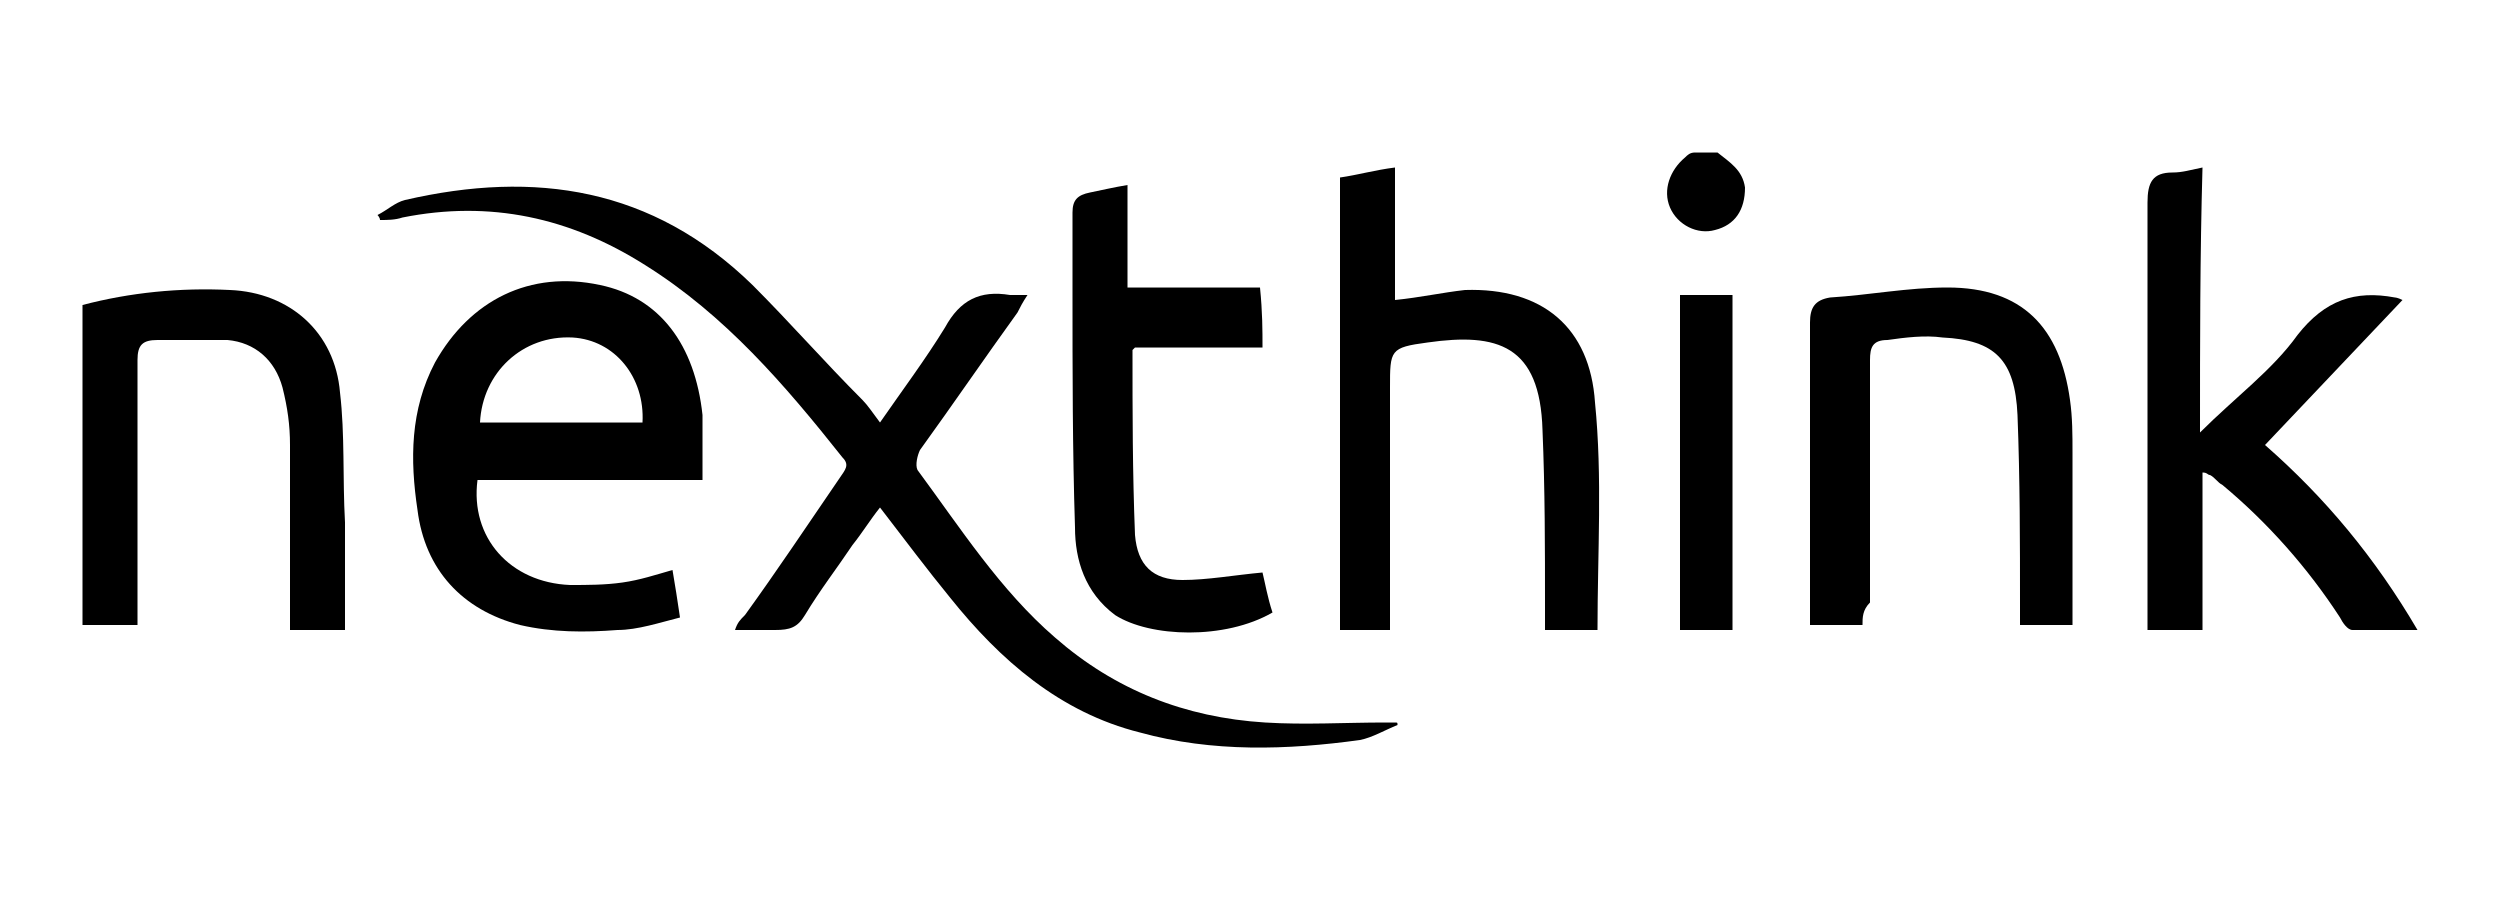
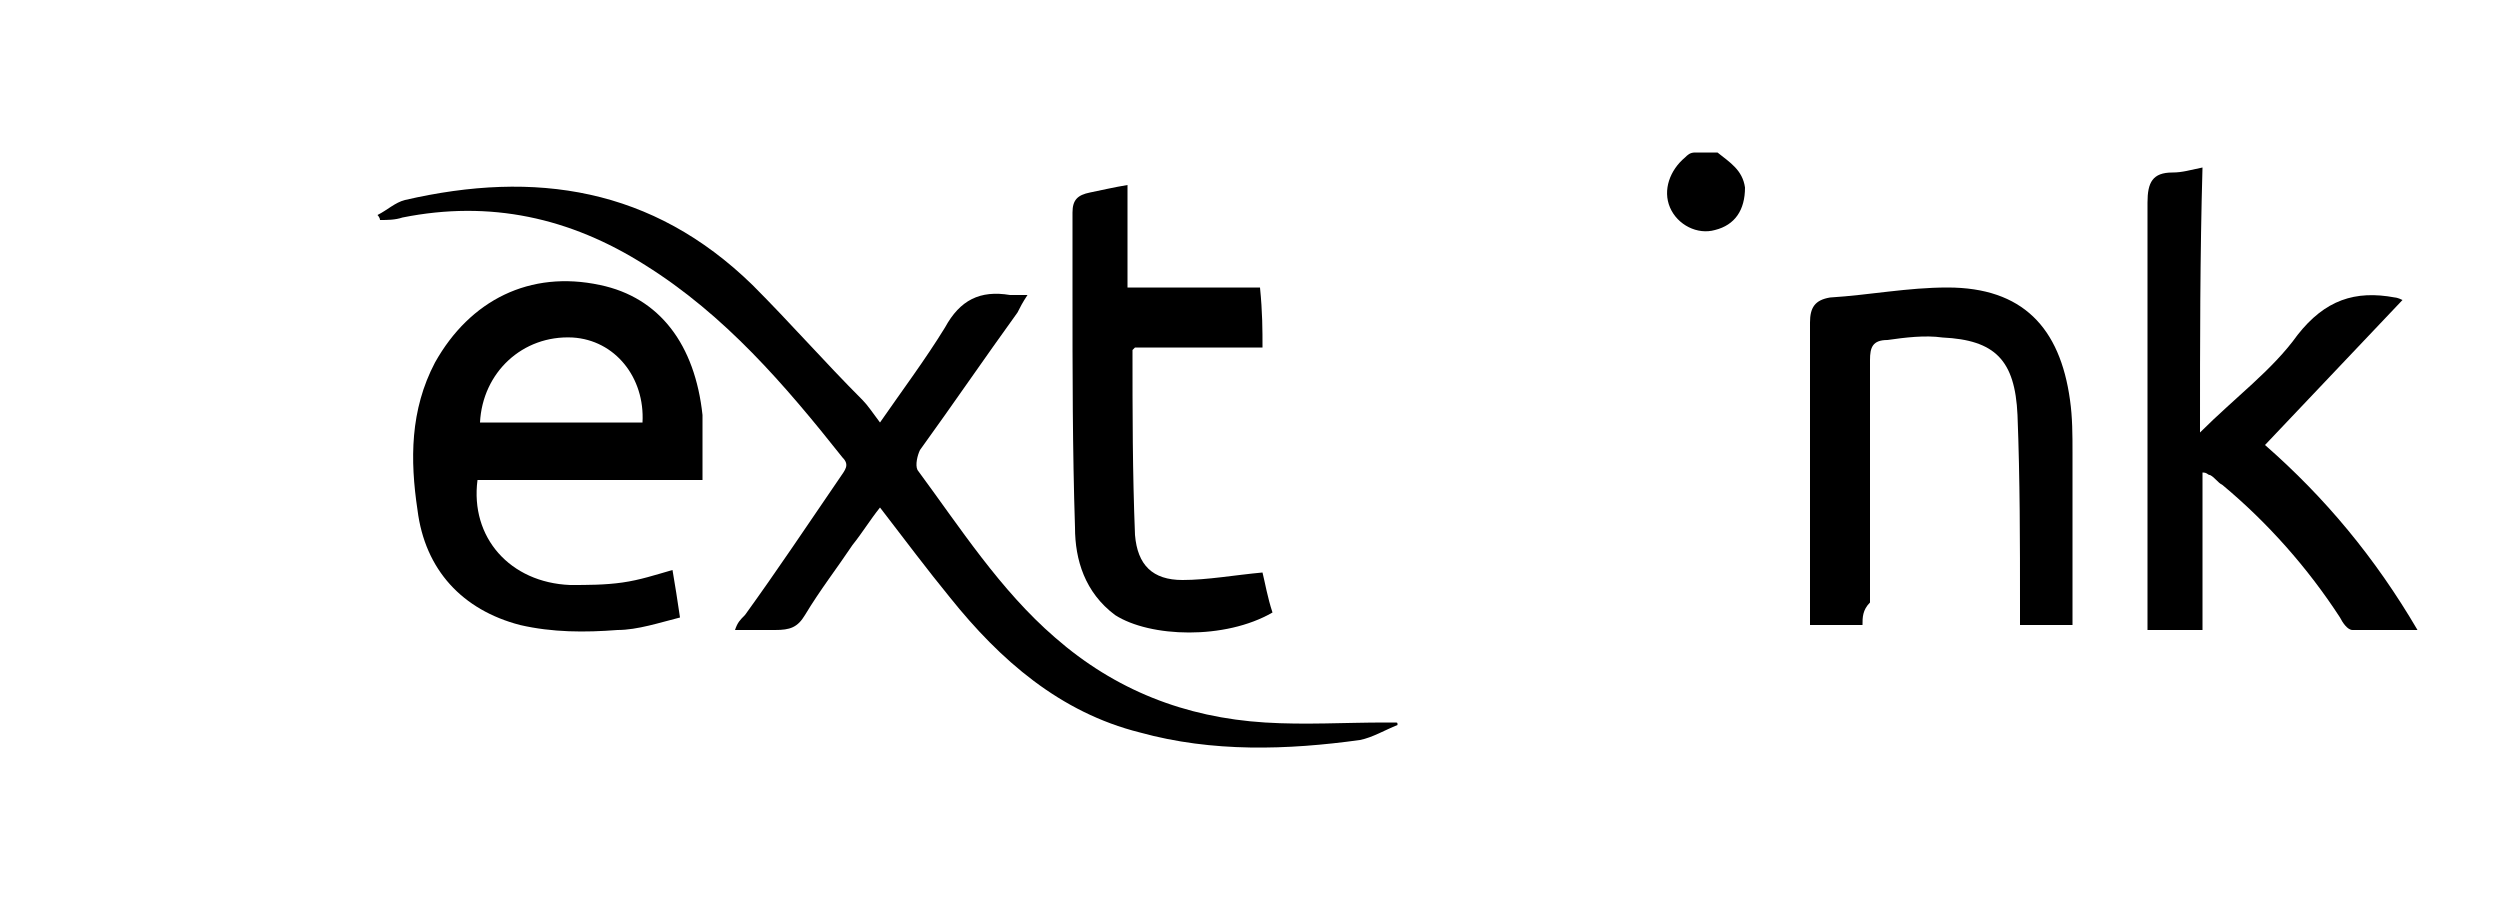
<svg xmlns="http://www.w3.org/2000/svg" version="1.1" id="Layer_1" x="0px" y="0px" viewBox="0 0 100 36" style="enable-background:new 0 0 100 36;" xml:space="preserve">
  <g>
-     <path d="M3.3,12.2c1.9-0.5,3.9-0.7,5.9-0.6c2.4,0.1,4.2,1.7,4.4,4.1c0.2,1.7,0.1,3.4,0.2,5.2c0,1.4,0,2.8,0,4.3c-0.7,0-1.4,0-2.2,0   c0-0.2,0-0.5,0-0.8c0-2.2,0-4.4,0-6.6c0-0.8-0.1-1.5-0.3-2.3c-0.3-1.1-1.1-1.8-2.2-1.9c-0.9,0-1.8,0-2.8,0c-0.6,0-0.8,0.2-0.8,0.8   c0,3.2,0,6.5,0,9.7c0,0.3,0,0.5,0,0.9c-0.8,0-1.5,0-2.2,0C3.3,20.8,3.3,16.5,3.3,12.2z" />
    <path d="M68.7,6.1c0.5,0.4,1,0.7,1.1,1.4c0,0.9-0.4,1.5-1.2,1.7c-0.7,0.2-1.5-0.2-1.8-0.9c-0.3-0.7,0-1.5,0.6-2   c0.1-0.1,0.2-0.2,0.4-0.2C68.1,6.1,68.4,6.1,68.7,6.1z" />
    <path d="M55.9,29c-0.5,0.2-1,0.5-1.5,0.6c-2.9,0.4-5.9,0.5-8.8-0.3c-3.2-0.8-5.6-2.9-7.6-5.4c-0.9-1.1-1.8-2.3-2.8-3.6   c-0.4,0.5-0.7,1-1.1,1.5c-0.6,0.9-1.3,1.8-1.9,2.8c-0.3,0.5-0.6,0.6-1.2,0.6c-0.5,0-1,0-1.6,0c0.1-0.3,0.2-0.4,0.4-0.6   c1.3-1.8,2.5-3.6,3.8-5.5c0.2-0.3,0.4-0.5,0.1-0.8c-2.3-2.9-4.7-5.7-7.9-7.7c-3-1.9-6.2-2.6-9.7-1.9c-0.3,0.1-0.6,0.1-0.9,0.1   c0-0.1-0.1-0.2-0.1-0.2c0.4-0.2,0.7-0.5,1.1-0.6c5.2-1.2,9.9-0.5,13.9,3.4c1.5,1.5,2.9,3.1,4.4,4.6c0.2,0.2,0.4,0.5,0.7,0.9   c0.9-1.3,1.8-2.5,2.6-3.8c0.6-1.1,1.4-1.5,2.6-1.3c0.2,0,0.4,0,0.7,0c-0.2,0.3-0.3,0.5-0.4,0.7c-1.3,1.8-2.6,3.7-3.9,5.5   c-0.1,0.2-0.2,0.6-0.1,0.8c1.7,2.3,3.3,4.8,5.5,6.7c2.4,2.1,5.2,3.2,8.4,3.4c1.6,0.1,3.2,0,4.8,0c0.1,0,0.3,0,0.4,0   C55.9,28.9,55.9,28.9,55.9,29z" />
    <path d="M28.1,19.2c-3,0-6,0-9,0c-0.3,2.3,1.3,4.1,3.7,4.2c0.7,0,1.4,0,2.1-0.1c0.7-0.1,1.3-0.3,2-0.5c0.1,0.6,0.2,1.2,0.3,1.9   c-0.8,0.2-1.7,0.5-2.5,0.5c-1.3,0.1-2.6,0.1-3.9-0.2c-2.3-0.6-3.8-2.2-4.1-4.6c-0.3-2-0.3-4,0.7-5.9c1.4-2.5,3.8-3.7,6.6-3.1   c2.4,0.5,3.8,2.4,4.1,5.2C28.1,17.5,28.1,18.3,28.1,19.2z M19.2,16.9c2.2,0,4.3,0,6.5,0c0.1-1.8-1.1-3.3-2.8-3.4   C20.9,13.4,19.3,14.9,19.2,16.9z" />
    <path d="M88,17.3c1.4-1.4,2.9-2.5,3.9-3.9c1.1-1.4,2.3-1.8,3.9-1.5c0,0,0.1,0,0.3,0.1c-1.9,2-3.7,3.9-5.5,5.8   c2.4,2.1,4.4,4.5,6.1,7.4c-0.9,0-1.8,0-2.6,0c-0.2,0-0.4-0.3-0.5-0.5c-1.3-2-2.9-3.8-4.7-5.3c-0.2-0.1-0.3-0.3-0.5-0.4   c-0.1,0-0.1-0.1-0.3-0.1c0,2.1,0,4.2,0,6.3c-0.8,0-1.4,0-2.2,0c0-0.3,0-0.6,0-1c0-5.4,0-10.7,0-16.1c0-0.8,0.2-1.2,1-1.2   c0.4,0,0.7-0.1,1.2-0.2C88,10.2,88,13.7,88,17.3z" />
-     <path d="M63.9,25.2c-0.7,0-1.3,0-2.1,0c0-0.3,0-0.6,0-0.9c0-2.4,0-4.7-0.1-7.1c-0.1-3.4-1.8-3.9-4.6-3.5c-1.5,0.2-1.5,0.3-1.5,1.8   c0,3,0,6,0,9.1c0,0.2,0,0.4,0,0.6c-0.7,0-1.3,0-2,0c0-6,0-12,0-18.1c0.7-0.1,1.4-0.3,2.2-0.4c0,1.8,0,3.5,0,5.3   c1-0.1,1.9-0.3,2.8-0.4c3.1-0.1,5,1.5,5.2,4.5C64.1,19.1,63.9,22.1,63.9,25.2z" />
    <path d="M74.5,25c-0.8,0-1.4,0-2.1,0c0-0.3,0-0.5,0-0.8c0-3.8,0-7.5,0-11.3c0-0.6,0.2-0.9,0.8-1c1.6-0.1,3.1-0.4,4.7-0.4   c3,0,4.5,1.6,4.9,4.5c0.1,0.7,0.1,1.4,0.1,2.1c0,2.3,0,4.6,0,6.9c-0.7,0-1.4,0-2.1,0c0-0.3,0-0.6,0-0.8c0-2.5,0-5-0.1-7.6   c-0.1-2.2-0.9-3-3-3.1c-0.7-0.1-1.5,0-2.2,0.1c-0.6,0-0.7,0.3-0.7,0.8c0,3.2,0,6.4,0,9.7C74.5,24.4,74.5,24.7,74.5,25z" />
    <path d="M50.5,13.9c-1.7,0-3.4,0-5.1,0c-0.1,0.1-0.1,0.1-0.1,0.1c0,2.5,0,4.9,0.1,7.4c0.1,1.2,0.7,1.8,1.9,1.8c1,0,2.1-0.2,3.2-0.3   c0.1,0.4,0.2,1,0.4,1.6c-1.9,1.1-4.9,1-6.3,0.1c-1.2-0.9-1.6-2.2-1.6-3.5c-0.1-3.1-0.1-6.2-0.1-9.4c0-1.1,0-2.2,0-3.2   c0-0.5,0.2-0.7,0.7-0.8c0.5-0.1,0.9-0.2,1.5-0.3c0,1.4,0,2.7,0,4.1c1.8,0,3.6,0,5.3,0C50.5,12.5,50.5,13.2,50.5,13.9z" />
-     <path d="M67.2,11.8c0.7,0,1.4,0,2.1,0c0,4.5,0,8.9,0,13.4c-0.7,0-1.4,0-2.1,0C67.2,20.7,67.2,16.2,67.2,11.8z" />
  </g>
</svg>